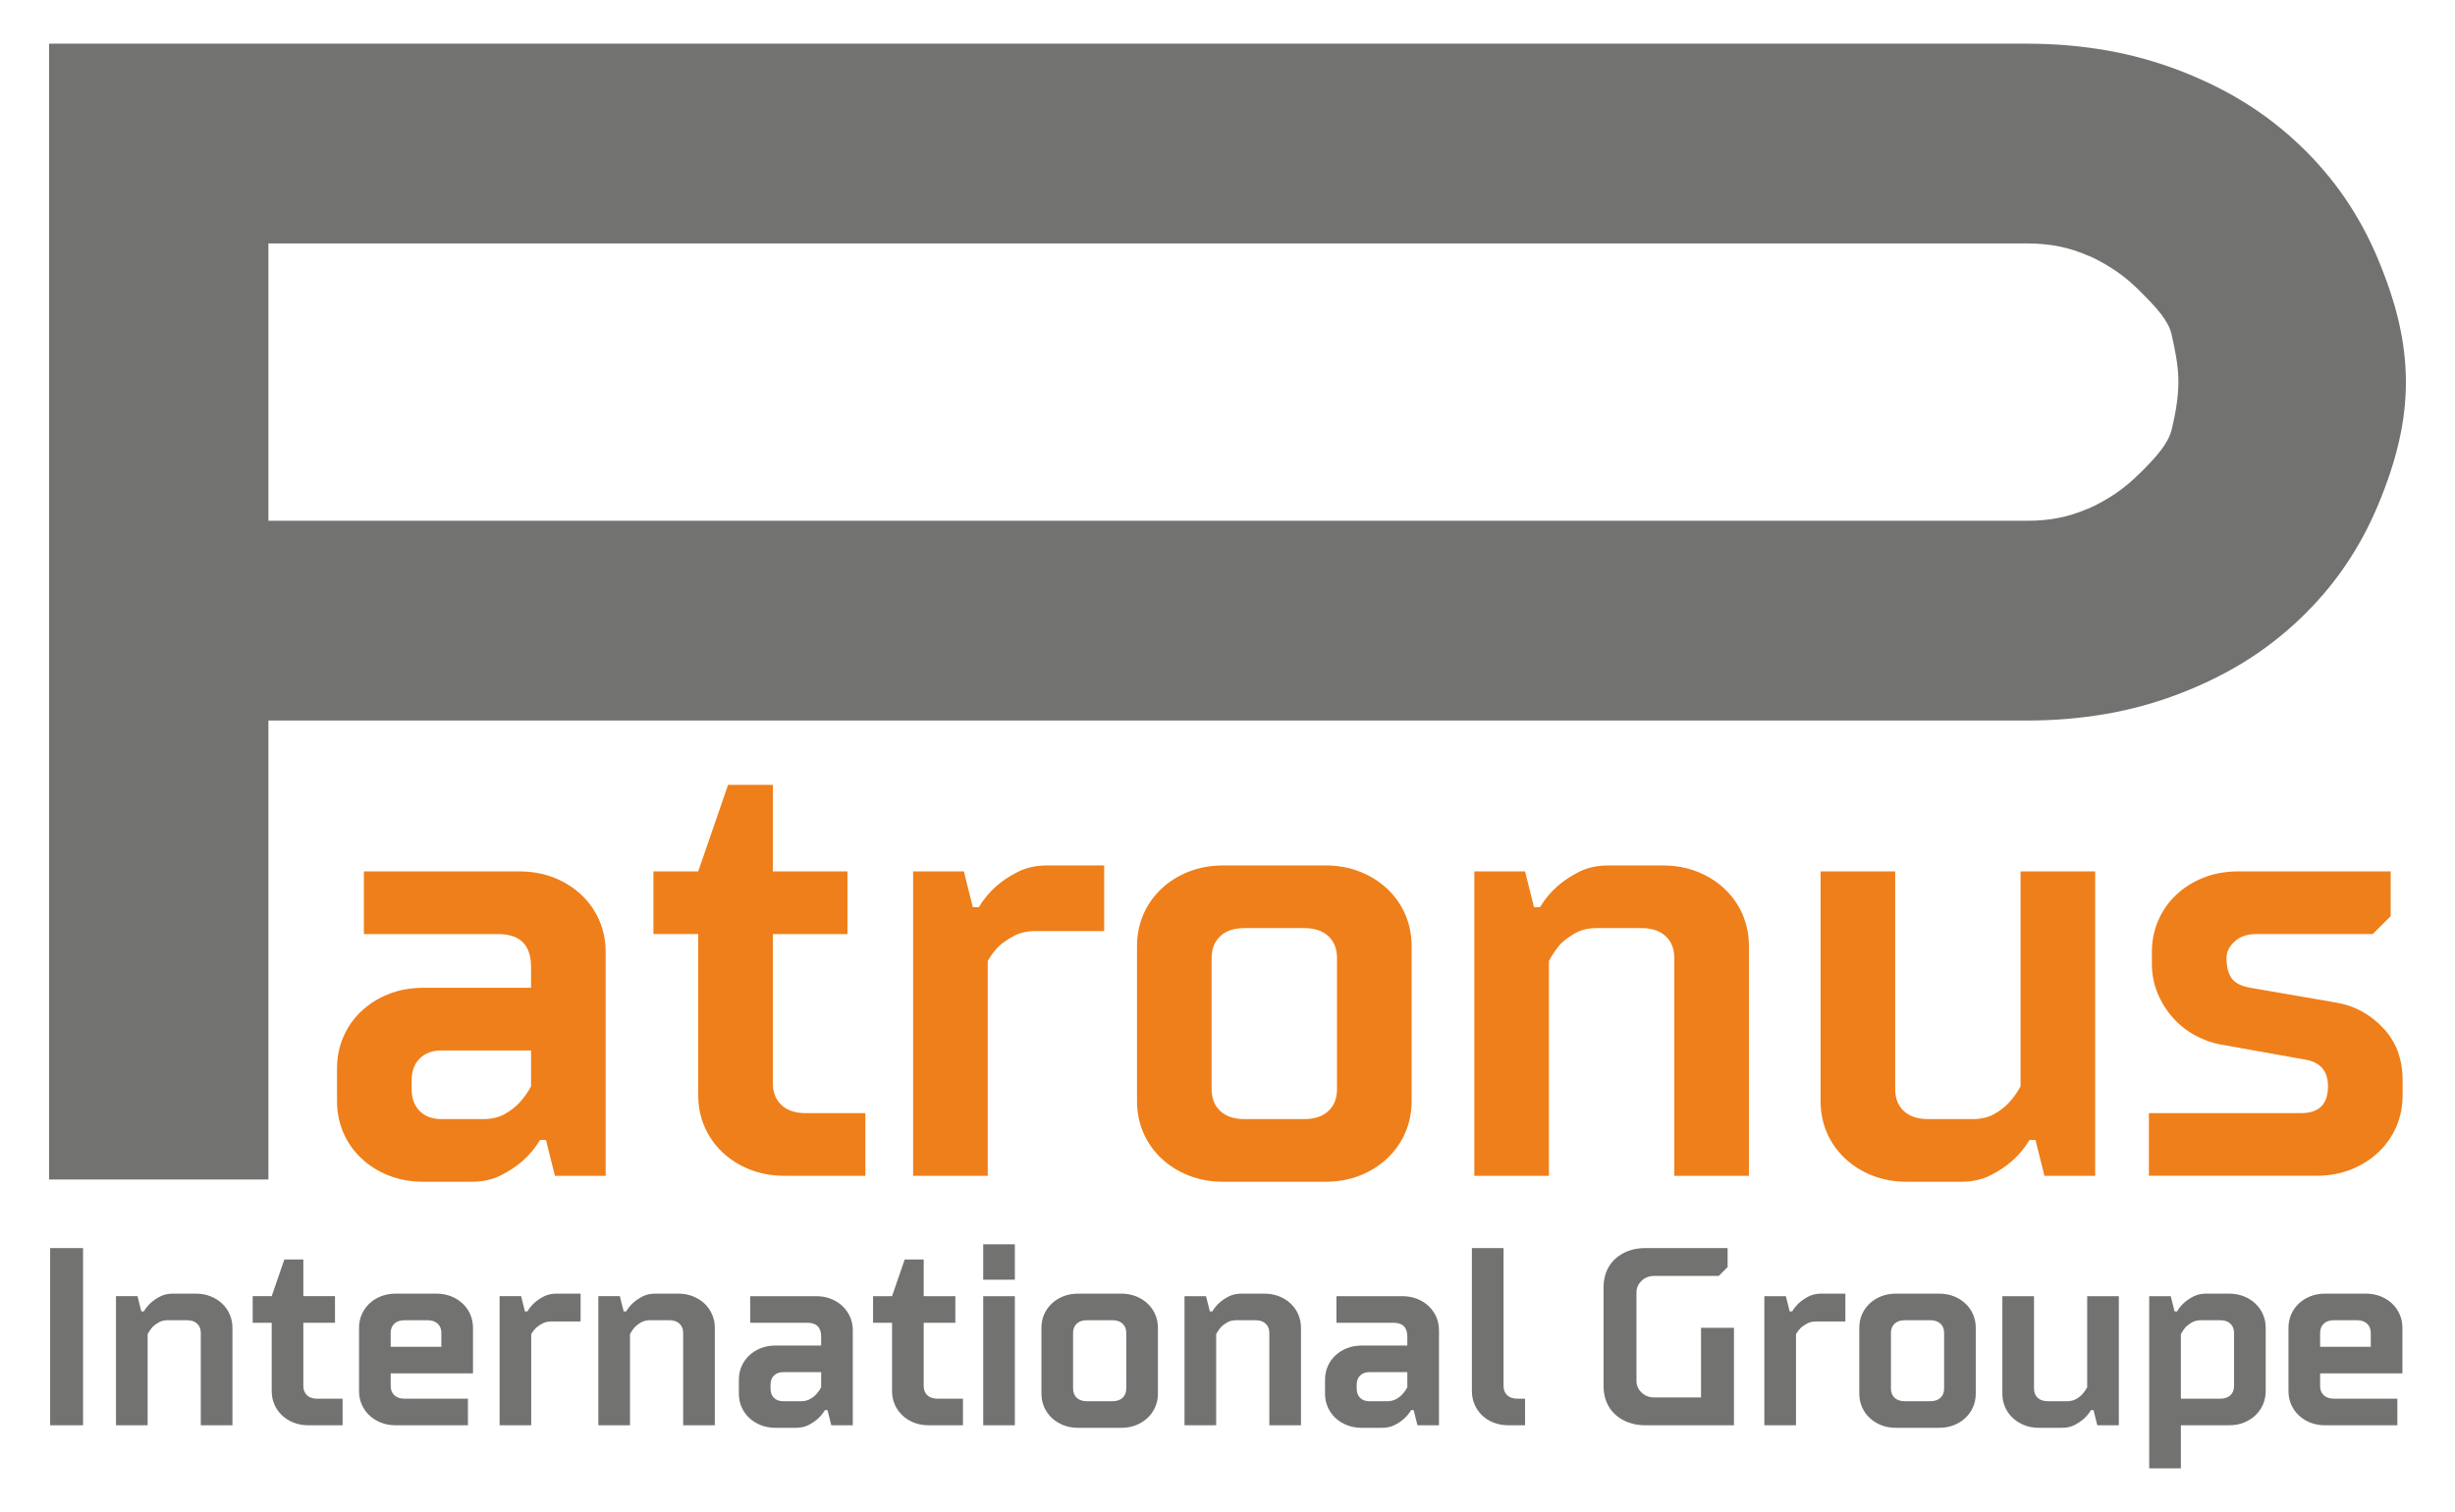
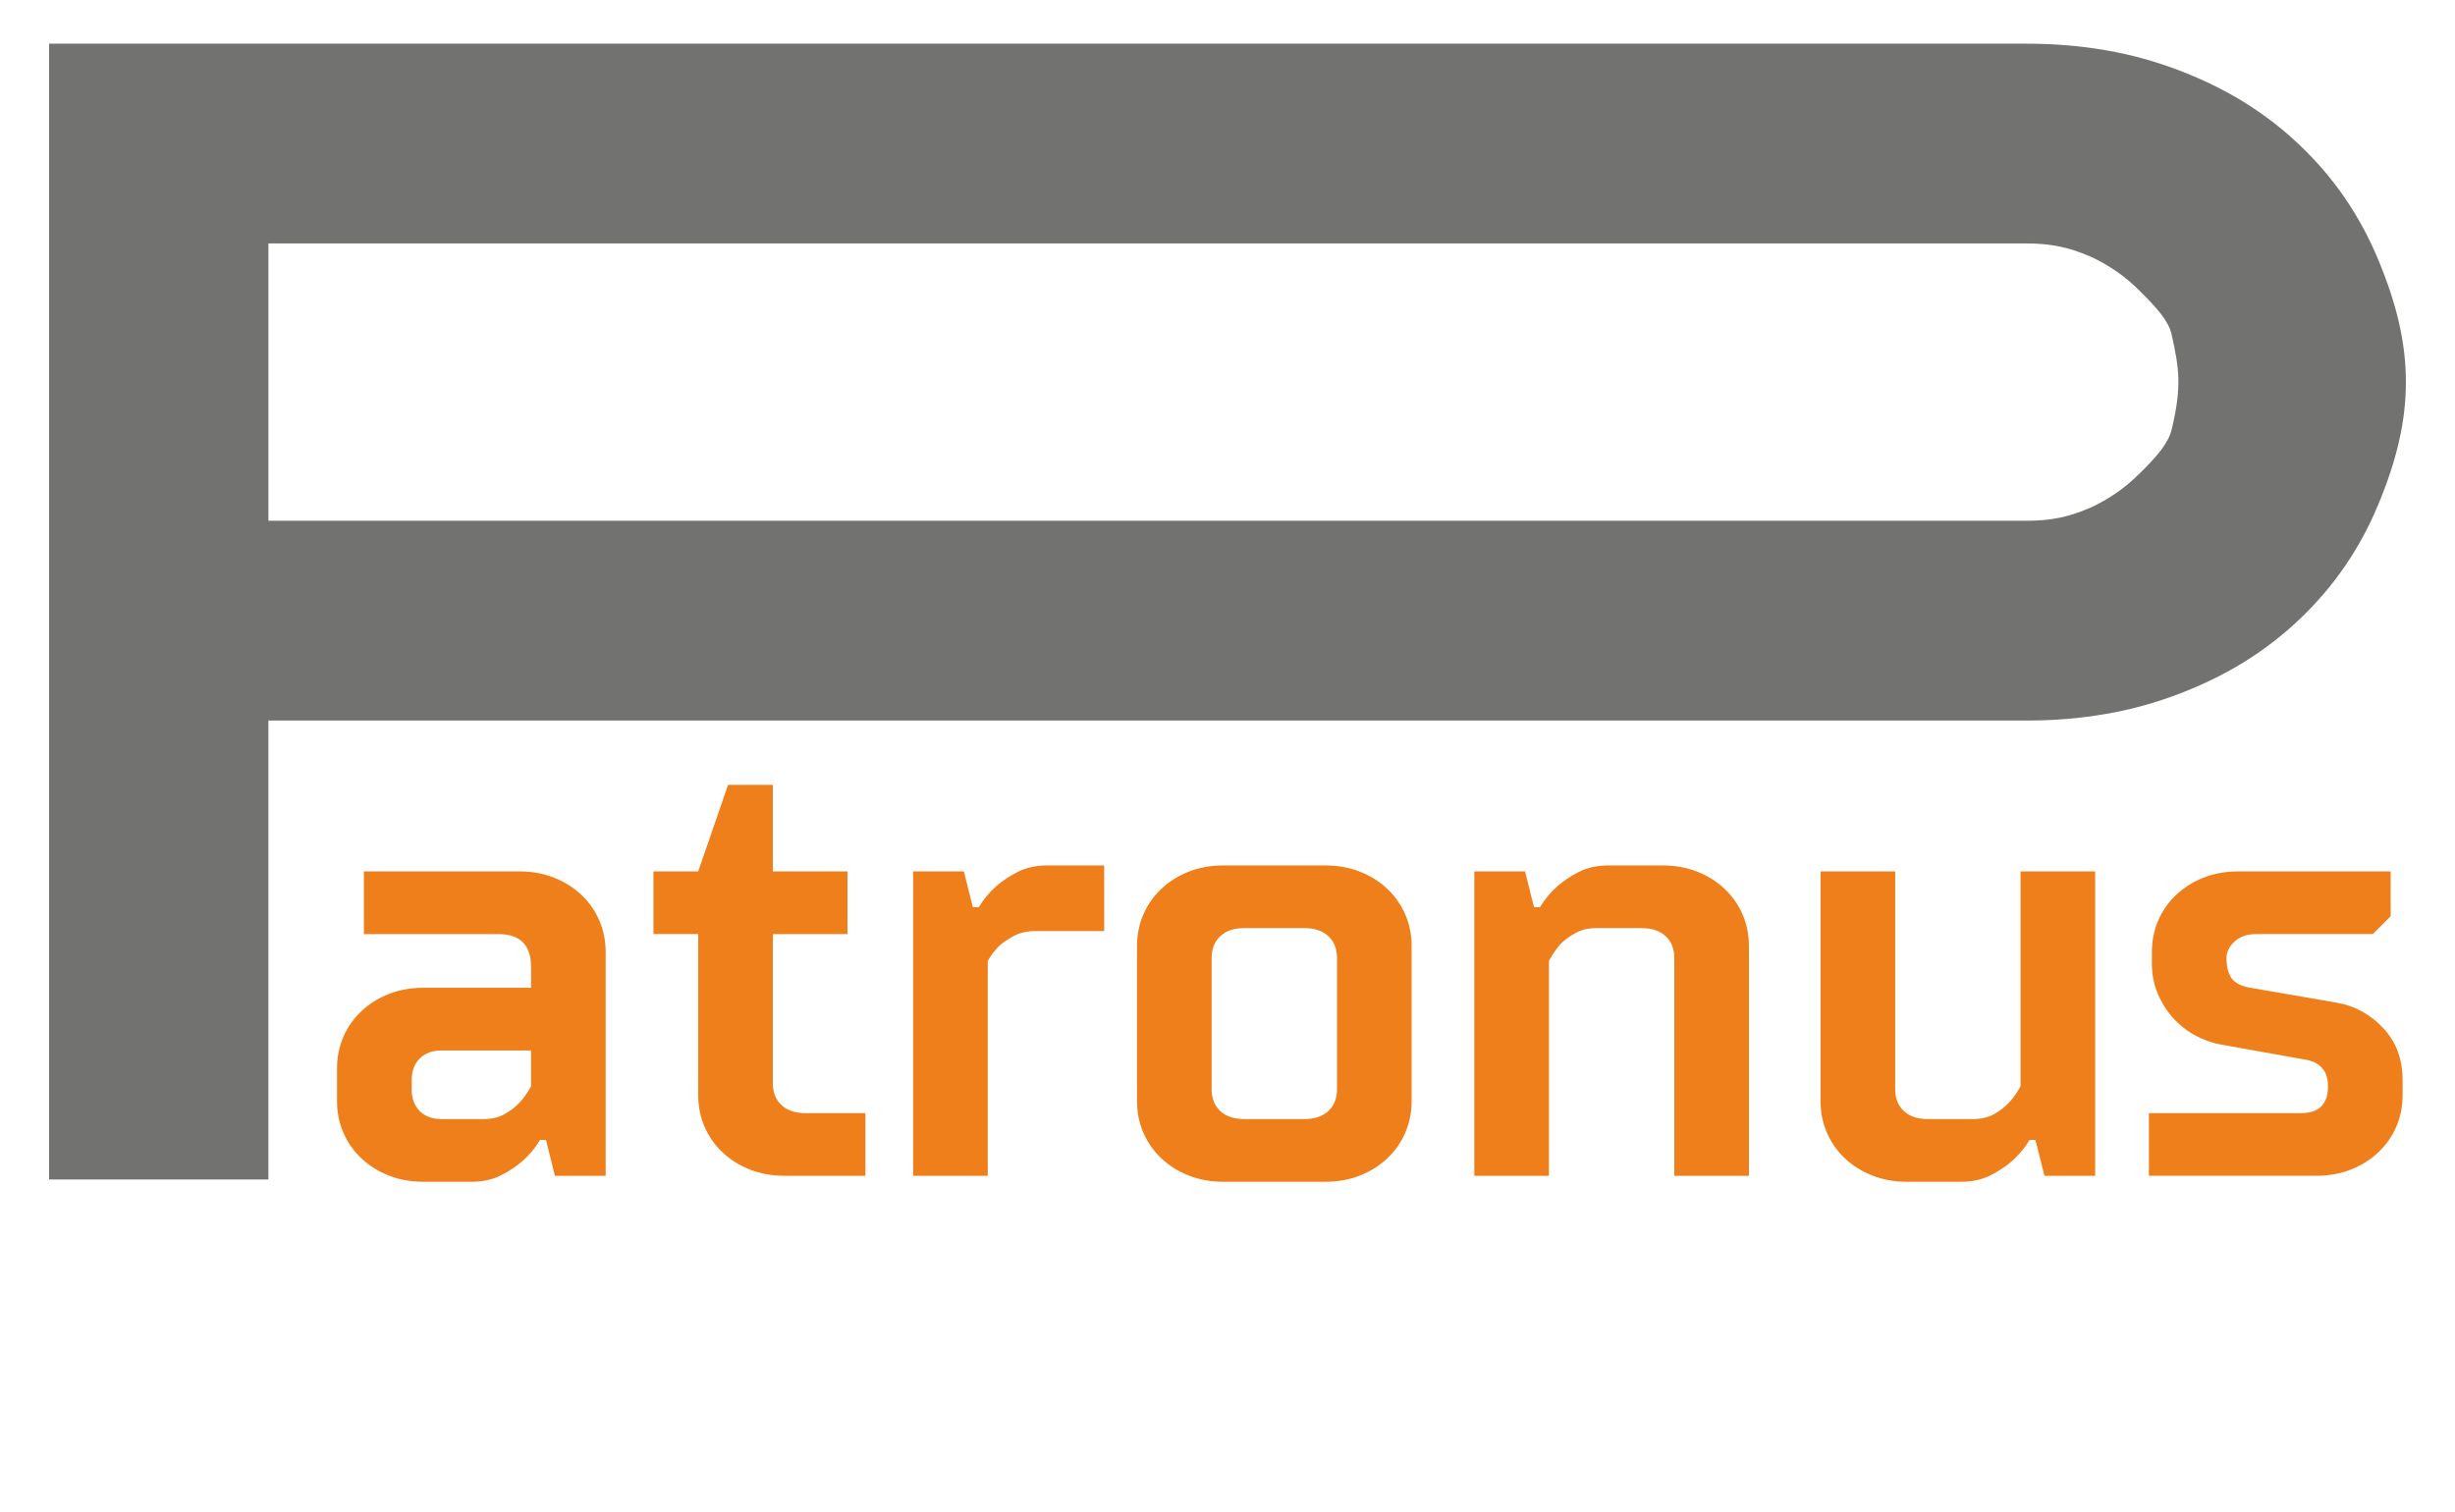
<svg xmlns="http://www.w3.org/2000/svg" width="500px" height="308px" viewBox="0 0 500 308">
  <path fill="#727271" d="M47.252 240.264l-37.252 0 0 -231.365 402.873 0c5.575,0 10.961,0.455 16.143,1.361 5.114,0.893 10.097,2.273 14.938,4.135 4.824,1.852 9.247,4.031 13.259,6.524 4.041,2.51 7.806,5.435 11.285,8.763 3.474,3.323 6.518,6.899 9.122,10.713 2.643,3.875 4.891,8.035 6.736,12.469 3.761,9.034 5.644,16.943 5.644,24.973 0,8.029 -1.883,15.938 -5.644,24.974 -1.845,4.435 -4.093,8.594 -6.738,12.468 -2.603,3.814 -5.646,7.388 -9.12,10.712 -3.478,3.327 -7.242,6.251 -11.282,8.76 -4.011,2.495 -8.435,4.673 -13.262,6.529 -4.841,1.861 -9.825,3.242 -14.939,4.135l-0.029 0c-5.184,0.904 -10.558,1.359 -16.113,1.359l-358.206 0 0 93.49 -7.415 0zm365.621 -190.674l-358.206 0 0 56.495 358.206 0c2.365,0 4.56,-0.208 6.577,-0.621 2.012,-0.412 4.002,-1.056 5.957,-1.923l0.011 0.025c1.897,-0.844 3.739,-1.875 5.515,-3.088 1.661,-1.133 3.247,-2.455 4.747,-3.955l0.014 0.014c1.621,-1.622 3.269,-3.299 4.478,-4.911 0.987,-1.317 1.773,-2.694 2.121,-4.131 1.045,-4.303 1.428,-7.483 1.363,-10.337 -0.066,-2.809 -0.606,-5.632 -1.393,-9.093 -0.308,-1.355 -1.082,-2.695 -2.065,-3.998 -1.2,-1.591 -2.885,-3.283 -4.518,-4.917 -1.5,-1.5 -3.088,-2.821 -4.75,-3.956 -1.776,-1.214 -3.618,-2.242 -5.512,-3.086l-0.011 0.026c-1.955,-0.866 -3.945,-1.509 -5.96,-1.921 -2.021,-0.414 -4.217,-0.623 -6.574,-0.623z" />
-   <path fill="#727271" d="M16.916 290.334l-6.703 0 0 -36.1 6.703 0 0 36.1zm13.152 0l-6.447 0 0 -26.302 4.383 0 0.774 3.095 0.516 0c0.413,-0.686 0.909,-1.29 1.494,-1.805 0.551,-0.48 1.187,-0.902 1.909,-1.263 0.723,-0.361 1.564,-0.542 2.528,-0.542l4.639 0c1.1,0 2.106,0.181 3.016,0.542 0.912,0.361 1.703,0.86 2.373,1.495 0.669,0.636 1.185,1.375 1.546,2.218 0.361,0.843 0.543,1.745 0.543,2.707l0 19.855 -6.447 0 0 -18.824c0,-0.789 -0.25,-1.417 -0.747,-1.881 -0.499,-0.465 -1.196,-0.697 -2.089,-0.697l-3.867 0c-0.722,0 -1.34,0.146 -1.855,0.438 -0.516,0.293 -0.946,0.61 -1.29,0.954 -0.378,0.447 -0.706,0.929 -0.979,1.445l0 18.565zm21.397 -20.886l0 -5.416 3.87 0 2.577 -7.477 3.867 0 0 7.477 6.447 0 0 5.416 -6.447 0 0 12.893c0,0.791 0.251,1.417 0.75,1.882 0.498,0.464 1.193,0.695 2.088,0.695l5.157 0 0 5.416 -6.962 0c-1.102,0 -2.106,-0.18 -3.018,-0.54 -0.912,-0.362 -1.7,-0.86 -2.372,-1.497 -0.67,-0.637 -1.186,-1.375 -1.547,-2.218 -0.361,-0.841 -0.54,-1.745 -0.54,-2.707l0 -13.924 -3.87 0zm44.868 1.031l0 9.283 -16.76 0 0 2.579c0,0.791 0.248,1.417 0.747,1.882 0.498,0.464 1.196,0.695 2.089,0.695l12.893 0 0 5.416 -14.698 0c-1.1,0 -2.106,-0.18 -3.018,-0.54 -0.91,-0.362 -1.701,-0.86 -2.371,-1.497 -0.67,-0.637 -1.187,-1.375 -1.549,-2.218 -0.361,-0.841 -0.54,-1.745 -0.54,-2.707l0 -12.893c0,-0.962 0.179,-1.864 0.54,-2.707 0.362,-0.843 0.879,-1.582 1.549,-2.218 0.67,-0.635 1.461,-1.134 2.371,-1.495 0.912,-0.361 1.918,-0.542 3.018,-0.542l8.252 0c1.099,0 2.105,0.181 3.015,0.542 0.912,0.361 1.703,0.86 2.373,1.495 0.67,0.636 1.188,1.375 1.546,2.218 0.362,0.843 0.543,1.745 0.543,2.707zm-16.76 1.031l0 2.838 10.313 0 0 -2.838c0,-0.789 -0.248,-1.417 -0.747,-1.881 -0.498,-0.465 -1.195,-0.697 -2.089,-0.697l-4.641 0c-0.893,0 -1.591,0.232 -2.089,0.697 -0.499,0.464 -0.747,1.092 -0.747,1.881zm38.677 -7.993l0 5.672 -5.931 0c-0.722,0 -1.34,0.138 -1.855,0.413 -0.516,0.276 -0.946,0.568 -1.29,0.877 -0.378,0.378 -0.705,0.807 -0.979,1.29l0 18.565 -6.446 0 0 -26.302 4.382 0 0.775 3.095 0.515 0c0.413,-0.686 0.91,-1.29 1.494,-1.805 0.551,-0.48 1.188,-0.902 1.91,-1.263 0.722,-0.361 1.563,-0.542 2.527,-0.542l4.898 0zm10.057 26.817l-6.446 0 0 -26.302 4.382 0 0.775 3.095 0.515 0c0.413,-0.686 0.91,-1.29 1.494,-1.805 0.551,-0.48 1.188,-0.902 1.91,-1.263 0.722,-0.361 1.563,-0.542 2.527,-0.542l4.642 0c1.099,0 2.105,0.181 3.015,0.542 0.912,0.361 1.703,0.86 2.373,1.495 0.67,0.636 1.186,1.375 1.547,2.218 0.361,0.843 0.542,1.745 0.542,2.707l0 19.855 -6.446 0 0 -18.824c0,-0.789 -0.251,-1.417 -0.748,-1.881 -0.499,-0.465 -1.195,-0.697 -2.089,-0.697l-3.869 0c-0.722,0 -1.34,0.146 -1.855,0.438 -0.516,0.293 -0.946,0.61 -1.29,0.954 -0.378,0.447 -0.705,0.929 -0.979,1.445l0 18.565zm45.381 0l-4.384 0 -0.773 -3.095 -0.515 0c-0.413,0.689 -0.912,1.29 -1.496,1.805 -0.551,0.482 -1.186,0.904 -1.908,1.265 -0.722,0.361 -1.565,0.541 -2.527,0.541l-4.126 0c-1.1,0 -2.106,-0.18 -3.018,-0.541 -0.91,-0.361 -1.701,-0.86 -2.371,-1.497 -0.672,-0.636 -1.187,-1.375 -1.548,-2.218 -0.361,-0.841 -0.541,-1.744 -0.541,-2.707l0 -2.836c0,-0.962 0.18,-1.865 0.541,-2.706 0.361,-0.844 0.876,-1.583 1.548,-2.219 0.67,-0.636 1.461,-1.135 2.371,-1.494 0.912,-0.361 1.918,-0.543 3.018,-0.543l9.283 0 0 -1.805c0,-1.891 -0.946,-2.836 -2.837,-2.836l-11.603 0 0 -5.416 13.409 0c1.099,0 2.105,0.182 3.015,0.543 0.912,0.361 1.703,0.859 2.373,1.494 0.67,0.637 1.186,1.375 1.547,2.219 0.361,0.842 0.542,1.744 0.542,2.706l0 19.34zm-10.572 -4.9c0.722,0 1.342,-0.146 1.857,-0.439 0.516,-0.292 0.945,-0.625 1.288,-1.003 0.38,-0.414 0.705,-0.879 0.981,-1.394l0 -3.093 -7.737 0c-0.791,0 -1.417,0.232 -1.882,0.695 -0.463,0.465 -0.695,1.091 -0.695,1.882l0 0.775c0,0.79 0.232,1.417 0.695,1.882 0.465,0.463 1.091,0.695 1.882,0.695l3.611 0zm14.696 -15.986l0 -5.416 3.867 0 2.578 -7.477 3.867 0 0 7.477 6.447 0 0 5.416 -6.447 0 0 12.893c0,0.791 0.25,1.417 0.749,1.882 0.499,0.464 1.194,0.695 2.089,0.695l5.157 0 0 5.416 -6.962 0c-1.102,0 -2.106,-0.18 -3.018,-0.54 -0.912,-0.362 -1.701,-0.86 -2.373,-1.497 -0.67,-0.637 -1.185,-1.375 -1.546,-2.218 -0.361,-0.841 -0.541,-1.745 -0.541,-2.707l0 -13.924 -3.867 0zm28.88 -5.416l0 26.302 -6.447 0 0 -26.302 6.447 0zm0 -10.57l0 7.219 -6.447 0 0 -7.219 6.447 0zm5.413 17.017c0,-0.962 0.179,-1.864 0.54,-2.707 0.362,-0.843 0.879,-1.582 1.549,-2.218 0.67,-0.635 1.461,-1.134 2.371,-1.495 0.912,-0.361 1.918,-0.542 3.018,-0.542l8.767 0c1.1,0 2.106,0.181 3.018,0.542 0.909,0.361 1.7,0.86 2.371,1.495 0.672,0.636 1.187,1.375 1.548,2.218 0.361,0.843 0.541,1.745 0.541,2.707l0 13.408c0,0.963 -0.18,1.866 -0.541,2.707 -0.361,0.843 -0.876,1.582 -1.548,2.218 -0.671,0.637 -1.462,1.136 -2.371,1.497 -0.912,0.361 -1.918,0.541 -3.018,0.541l-8.767 0c-1.1,0 -2.106,-0.18 -3.018,-0.541 -0.91,-0.361 -1.701,-0.86 -2.371,-1.497 -0.67,-0.636 -1.187,-1.375 -1.549,-2.218 -0.361,-0.841 -0.54,-1.744 -0.54,-2.707l0 -13.408zm17.276 12.378l0 -11.347c0,-0.789 -0.249,-1.417 -0.747,-1.881 -0.499,-0.465 -1.196,-0.697 -2.089,-0.697l-5.157 0c-0.893,0 -1.591,0.232 -2.089,0.697 -0.499,0.464 -0.747,1.092 -0.747,1.881l0 11.347c0,0.79 0.248,1.417 0.747,1.882 0.498,0.463 1.196,0.695 2.089,0.695l5.157 0c0.893,0 1.59,-0.232 2.089,-0.695 0.498,-0.465 0.747,-1.092 0.747,-1.882zm18.309 7.477l-6.447 0 0 -26.302 4.383 0 0.774 3.095 0.516 0c0.413,-0.686 0.909,-1.29 1.494,-1.805 0.551,-0.48 1.187,-0.902 1.909,-1.263 0.722,-0.361 1.564,-0.542 2.528,-0.542l4.641 0c1.1,0 2.106,0.181 3.016,0.542 0.912,0.361 1.703,0.86 2.372,1.495 0.671,0.636 1.186,1.375 1.547,2.218 0.361,0.843 0.542,1.745 0.542,2.707l0 19.855 -6.446 0 0 -18.824c0,-0.789 -0.251,-1.417 -0.747,-1.881 -0.499,-0.465 -1.196,-0.697 -2.089,-0.697l-3.87 0c-0.721,0 -1.339,0.146 -1.855,0.438 -0.515,0.293 -0.945,0.61 -1.29,0.954 -0.377,0.447 -0.705,0.929 -0.978,1.445l0 18.565zm45.381 0l-4.385 0 -0.772 -3.095 -0.516 0c-0.413,0.689 -0.912,1.29 -1.496,1.805 -0.551,0.482 -1.186,0.904 -1.907,1.265 -0.723,0.361 -1.566,0.541 -2.528,0.541l-4.126 0c-1.1,0 -2.105,-0.18 -3.017,-0.541 -0.911,-0.361 -1.701,-0.86 -2.371,-1.497 -0.672,-0.636 -1.188,-1.375 -1.549,-2.218 -0.361,-0.841 -0.54,-1.744 -0.54,-2.707l0 -2.836c0,-0.962 0.179,-1.865 0.54,-2.706 0.361,-0.844 0.877,-1.583 1.549,-2.219 0.67,-0.636 1.46,-1.135 2.371,-1.494 0.912,-0.361 1.917,-0.543 3.017,-0.543l9.283 0 0 -1.805c0,-1.891 -0.945,-2.836 -2.836,-2.836l-11.604 0 0 -5.416 13.409 0c1.1,0 2.106,0.182 3.016,0.543 0.912,0.361 1.703,0.859 2.373,1.494 0.67,0.637 1.185,1.375 1.546,2.219 0.361,0.842 0.543,1.744 0.543,2.706l0 19.34zm-10.573 -4.9c0.722,0 1.342,-0.146 1.858,-0.439 0.515,-0.292 0.945,-0.625 1.287,-1.003 0.38,-0.414 0.705,-0.879 0.981,-1.394l0 -3.093 -7.736 0c-0.791,0 -1.417,0.232 -1.883,0.695 -0.463,0.465 -0.695,1.091 -0.695,1.882l0 0.775c0,0.79 0.232,1.417 0.695,1.882 0.466,0.463 1.092,0.695 1.883,0.695l3.61 0zm17.276 -31.2l6.447 0 0 28.107c0,0.791 0.248,1.417 0.747,1.882 0.499,0.464 1.194,0.695 2.089,0.695l1.546 0 0 5.416 -3.351 0c-1.1,0 -2.114,-0.18 -3.043,-0.54 -0.929,-0.362 -1.72,-0.86 -2.373,-1.497 -0.653,-0.637 -1.16,-1.375 -1.521,-2.218 -0.362,-0.841 -0.541,-1.745 -0.541,-2.707l0 -29.138zm33.519 9.026l0 18.05c0,0.893 0.344,1.676 1.031,2.346 0.688,0.67 1.548,1.006 2.579,1.006l9.54 0 0 -14.183 6.705 0 0 19.855 -18.05 0c-1.273,0 -2.434,-0.198 -3.481,-0.593 -1.05,-0.396 -1.951,-0.945 -2.707,-1.651 -0.758,-0.705 -1.334,-1.546 -1.728,-2.527 -0.396,-0.979 -0.592,-2.053 -0.592,-3.222l0 -20.112c0,-1.171 0.196,-2.243 0.592,-3.224 0.394,-0.979 0.97,-1.822 1.728,-2.528 0.756,-0.703 1.657,-1.254 2.707,-1.65 1.047,-0.395 2.208,-0.593 3.481,-0.593l16.76 0 0 3.869 -1.805 1.805 -13.15 0c-1.031,0 -1.891,0.334 -2.579,1.004 -0.687,0.672 -1.031,1.453 -1.031,2.348zm42.545 0.257l0 5.672 -5.932 0c-0.722,0 -1.34,0.138 -1.855,0.413 -0.516,0.276 -0.945,0.568 -1.29,0.877 -0.378,0.378 -0.705,0.807 -0.979,1.29l0 18.565 -6.446 0 0 -26.302 4.382 0 0.775 3.095 0.515 0c0.414,-0.686 0.91,-1.29 1.494,-1.805 0.552,-0.48 1.188,-0.902 1.91,-1.263 0.722,-0.361 1.563,-0.542 2.527,-0.542l4.899 0zm2.836 6.962c0,-0.962 0.179,-1.864 0.54,-2.707 0.361,-0.843 0.879,-1.582 1.549,-2.218 0.669,-0.635 1.46,-1.134 2.371,-1.495 0.912,-0.361 1.917,-0.542 3.017,-0.542l8.767 0c1.1,0 2.106,0.181 3.018,0.542 0.91,0.361 1.701,0.86 2.371,1.495 0.672,0.636 1.188,1.375 1.548,2.218 0.361,0.843 0.541,1.745 0.541,2.707l0 13.408c0,0.963 -0.18,1.866 -0.541,2.707 -0.36,0.843 -0.876,1.582 -1.548,2.218 -0.67,0.637 -1.461,1.136 -2.371,1.497 -0.912,0.361 -1.918,0.541 -3.018,0.541l-8.767 0c-1.1,0 -2.105,-0.18 -3.017,-0.541 -0.911,-0.361 -1.702,-0.86 -2.371,-1.497 -0.67,-0.636 -1.188,-1.375 -1.549,-2.218 -0.361,-0.841 -0.54,-1.744 -0.54,-2.707l0 -13.408zm17.276 12.378l0 -11.347c0,-0.789 -0.249,-1.417 -0.748,-1.881 -0.499,-0.465 -1.196,-0.697 -2.089,-0.697l-5.157 0c-0.893,0 -1.59,0.232 -2.089,0.697 -0.499,0.464 -0.747,1.092 -0.747,1.881l0 11.347c0,0.79 0.248,1.417 0.747,1.882 0.499,0.463 1.196,0.695 2.089,0.695l5.157 0c0.893,0 1.59,-0.232 2.089,-0.695 0.499,-0.465 0.748,-1.092 0.748,-1.882zm29.137 -18.825l6.447 0 0 26.302 -4.384 0 -0.773 -3.095 -0.515 0c-0.413,0.689 -0.912,1.29 -1.496,1.805 -0.551,0.482 -1.186,0.904 -1.908,1.265 -0.722,0.361 -1.565,0.541 -2.527,0.541l-4.642 0c-1.099,0 -2.106,-0.18 -3.018,-0.541 -0.909,-0.361 -1.7,-0.86 -2.372,-1.497 -0.67,-0.636 -1.186,-1.375 -1.547,-2.218 -0.361,-0.841 -0.54,-1.744 -0.54,-2.707l0 -19.855 6.446 0 0 18.825c0,0.79 0.249,1.417 0.748,1.882 0.498,0.463 1.193,0.695 2.089,0.695l3.867 0c0.722,0 1.34,-0.146 1.857,-0.439 0.516,-0.292 0.945,-0.625 1.288,-1.003 0.38,-0.414 0.705,-0.879 0.98,-1.394l0 -18.566zm12.635 35.069l0 -35.069 4.383 0 0.774 3.095 0.515 0c0.413,-0.686 0.91,-1.29 1.495,-1.805 0.55,-0.48 1.187,-0.902 1.909,-1.263 0.722,-0.361 1.563,-0.542 2.528,-0.542l4.641 0c1.1,0 2.106,0.181 3.016,0.542 0.912,0.361 1.703,0.86 2.372,1.495 0.67,0.636 1.186,1.375 1.547,2.218 0.361,0.843 0.543,1.745 0.543,2.707l0 12.893c0,0.962 -0.182,1.866 -0.543,2.707 -0.361,0.843 -0.877,1.581 -1.547,2.218 -0.669,0.637 -1.46,1.135 -2.372,1.497 -0.91,0.36 -1.916,0.54 -3.016,0.54l-9.798 0 0 8.767 -6.447 0zm6.447 -14.183l7.993 0c0.893,0 1.59,-0.231 2.089,-0.695 0.496,-0.465 0.747,-1.091 0.747,-1.882l0 -10.831c0,-0.789 -0.251,-1.417 -0.747,-1.881 -0.499,-0.465 -1.196,-0.697 -2.089,-0.697l-3.869 0c-0.723,0 -1.34,0.146 -1.856,0.438 -0.515,0.293 -0.945,0.61 -1.29,0.954 -0.377,0.447 -0.705,0.929 -0.978,1.445l0 13.149zm45.122 -14.439l0 9.283 -16.761 0 0 2.579c0,0.791 0.249,1.417 0.748,1.882 0.498,0.464 1.195,0.695 2.089,0.695l12.893 0 0 5.416 -14.699 0c-1.099,0 -2.106,-0.18 -3.018,-0.54 -0.909,-0.362 -1.7,-0.86 -2.37,-1.497 -0.67,-0.637 -1.186,-1.375 -1.547,-2.218 -0.361,-0.841 -0.54,-1.745 -0.54,-2.707l0 -12.893c0,-0.962 0.179,-1.864 0.54,-2.707 0.361,-0.843 0.877,-1.582 1.547,-2.218 0.67,-0.635 1.461,-1.134 2.37,-1.495 0.912,-0.361 1.919,-0.542 3.018,-0.542l8.252 0c1.1,0 2.106,0.181 3.016,0.542 0.912,0.361 1.703,0.86 2.373,1.495 0.669,0.636 1.187,1.375 1.546,2.218 0.361,0.843 0.543,1.745 0.543,2.707zm-16.761 1.031l0 2.838 10.314 0 0 -2.838c0,-0.789 -0.248,-1.417 -0.747,-1.881 -0.499,-0.465 -1.196,-0.697 -2.089,-0.697l-4.641 0c-0.894,0 -1.591,0.232 -2.089,0.697 -0.499,0.464 -0.748,1.092 -0.748,1.881z" />
  <path fill="#ef7f1a" d="M123.355 239.515l-10.335 0 -1.824 -7.296 -1.214 0c-0.975,1.622 -2.15,3.04 -3.527,4.255 -1.296,1.136 -2.797,2.129 -4.5,2.98 -1.701,0.852 -3.687,1.277 -5.956,1.277l-9.727 0c-2.594,0 -4.965,-0.425 -7.112,-1.277 -2.15,-0.851 -4.014,-2.026 -5.594,-3.527 -1.581,-1.498 -2.796,-3.241 -3.648,-5.228 -0.851,-1.984 -1.277,-4.113 -1.277,-6.383l0 -6.687c0,-2.268 0.426,-4.397 1.277,-6.382 0.852,-1.987 2.067,-3.729 3.648,-5.23 1.58,-1.498 3.444,-2.673 5.594,-3.525 2.147,-0.851 4.518,-1.277 7.112,-1.277l21.886 0 0 -4.255c0,-4.458 -2.229,-6.686 -6.689,-6.686l-27.356 0 0 -12.768 31.611 0c2.594,0 4.965,0.425 7.115,1.277 2.147,0.851 4.011,2.026 5.593,3.527 1.58,1.498 2.796,3.241 3.646,5.228 0.851,1.984 1.277,4.113 1.277,6.381l0 45.596zm-24.925 -11.552c1.701,0 3.162,-0.344 4.377,-1.032 1.217,-0.689 2.229,-1.48 3.041,-2.371 0.89,-0.972 1.661,-2.066 2.31,-3.283l0 -7.296 -18.238 0c-1.866,0 -3.346,0.549 -4.439,1.643 -1.094,1.093 -1.64,2.573 -1.64,4.436l0 1.824c0,1.866 0.546,3.344 1.64,4.439 1.093,1.094 2.573,1.64 4.439,1.64l8.51 0zm34.652 -37.689l0 -12.768 9.12 0 6.08 -17.629 9.118 0 0 17.629 15.199 0 0 12.768 -15.199 0 0 30.396c0,1.863 0.588,3.343 1.763,4.437 1.175,1.095 2.817,1.642 4.925,1.642l12.159 0 0 12.766 -16.416 0c-2.592,0 -4.965,-0.426 -7.113,-1.277 -2.147,-0.852 -4.011,-2.027 -5.593,-3.525 -1.579,-1.501 -2.796,-3.243 -3.648,-5.228 -0.849,-1.987 -1.275,-4.115 -1.275,-6.384l0 -32.827 -9.12 0zm91.802 -13.983l0 13.373 -13.985 0c-1.703,0 -3.162,0.326 -4.376,0.973 -1.217,0.649 -2.231,1.337 -3.041,2.068 -0.891,0.891 -1.662,1.905 -2.31,3.038l0 43.772 -15.198 0 0 -62.009 10.335 0 1.824 7.296 1.215 0c0.972,-1.622 2.147,-3.041 3.527,-4.256 1.296,-1.135 2.796,-2.128 4.497,-2.978 1.703,-0.851 3.689,-1.277 5.958,-1.277l11.554 0zm6.686 16.414c0,-2.271 0.426,-4.398 1.275,-6.384 0.852,-1.985 2.068,-3.727 3.648,-5.228 1.582,-1.498 3.446,-2.675 5.593,-3.525 2.148,-0.851 4.521,-1.277 7.113,-1.277l20.671 0c2.592,0 4.965,0.426 7.112,1.277 2.148,0.85 4.011,2.027 5.593,3.525 1.58,1.501 2.797,3.243 3.648,5.228 0.85,1.986 1.276,4.113 1.276,6.384l0 31.611c0,2.27 -0.426,4.399 -1.276,6.383 -0.851,1.987 -2.068,3.73 -3.648,5.228 -1.582,1.501 -3.445,2.676 -5.593,3.527 -2.147,0.852 -4.52,1.277 -7.112,1.277l-20.671 0c-2.592,0 -4.965,-0.425 -7.113,-1.277 -2.147,-0.851 -4.011,-2.026 -5.593,-3.527 -1.58,-1.498 -2.796,-3.241 -3.648,-5.228 -0.849,-1.984 -1.275,-4.113 -1.275,-6.383l0 -31.611zm40.731 29.179l0 -26.748c0,-1.864 -0.588,-3.343 -1.763,-4.437 -1.175,-1.096 -2.818,-1.642 -4.923,-1.642l-12.159 0c-2.108,0 -3.75,0.546 -4.925,1.642 -1.175,1.094 -1.764,2.573 -1.764,4.437l0 26.748c0,1.866 0.589,3.344 1.764,4.439 1.175,1.094 2.817,1.64 4.925,1.64l12.159 0c2.105,0 3.748,-0.546 4.923,-1.64 1.175,-1.095 1.763,-2.573 1.763,-4.439zm43.163 17.631l-15.197 0 0 -62.009 10.334 0 1.824 7.296 1.215 0c0.972,-1.622 2.147,-3.041 3.527,-4.256 1.296,-1.135 2.796,-2.128 4.497,-2.978 1.703,-0.851 3.69,-1.277 5.958,-1.277l10.944 0c2.592,0 4.963,0.426 7.113,1.277 2.147,0.85 4.011,2.027 5.593,3.525 1.58,1.501 2.796,3.243 3.646,5.228 0.851,1.986 1.277,4.113 1.277,6.384l0 46.81 -15.197 0 0 -44.379c0,-1.864 -0.589,-3.343 -1.764,-4.437 -1.175,-1.096 -2.817,-1.642 -4.925,-1.642l-9.118 0c-1.703,0 -3.162,0.344 -4.376,1.033 -1.217,0.689 -2.231,1.44 -3.041,2.249 -0.891,1.055 -1.661,2.19 -2.31,3.404l0 43.772zm96.054 -62.009l15.197 0 0 62.009 -10.334 0 -1.824 -7.296 -1.215 0c-0.972,1.622 -2.15,3.04 -3.527,4.255 -1.296,1.136 -2.796,2.129 -4.499,2.98 -1.701,0.852 -3.688,1.277 -5.957,1.277l-10.944 0c-2.593,0 -4.964,-0.425 -7.112,-1.277 -2.147,-0.851 -4.011,-2.026 -5.593,-3.527 -1.58,-1.498 -2.796,-3.241 -3.648,-5.228 -0.849,-1.984 -1.275,-4.113 -1.275,-6.383l0 -46.81 15.197 0 0 44.378c0,1.866 0.589,3.344 1.764,4.439 1.175,1.094 2.817,1.64 4.923,1.64l9.12 0c1.703,0 3.161,-0.344 4.376,-1.032 1.217,-0.689 2.229,-1.48 3.041,-2.371 0.891,-0.972 1.661,-2.066 2.31,-3.283l0 -43.771zm62.617 43.771c0,-3.161 -1.621,-4.985 -4.864,-5.472l-17.022 -3.038c-1.782,-0.326 -3.527,-0.954 -5.227,-1.885 -1.703,-0.933 -3.202,-2.129 -4.5,-3.587 -1.296,-1.459 -2.329,-3.12 -3.099,-4.986 -0.77,-1.864 -1.156,-3.849 -1.156,-5.956l0 -2.434c0,-2.268 0.426,-4.397 1.277,-6.381 0.851,-1.987 2.066,-3.73 3.648,-5.228 1.58,-1.501 3.443,-2.676 5.593,-3.527 2.148,-0.852 4.518,-1.277 7.112,-1.277l31.004 0 0 9.12 -3.648 3.648 -23.708 0c-1.866,0 -3.345,0.505 -4.439,1.519 -1.093,1.012 -1.64,2.126 -1.64,3.343 0,1.784 0.344,3.162 1.033,4.134 0.689,0.973 1.966,1.622 3.83,1.945l17.63 3.041c3.648,0.647 6.789,2.371 9.423,5.167 2.633,2.797 3.951,6.342 3.951,10.637l0 3.041c0,2.269 -0.426,4.397 -1.276,6.384 -0.851,1.985 -2.068,3.727 -3.648,5.228 -1.582,1.498 -3.445,2.673 -5.593,3.525 -2.147,0.851 -4.52,1.277 -7.112,1.277l-34.045 0 0 -12.766 31.004 0c3.648,0 5.472,-1.824 5.472,-5.472z" />
</svg>